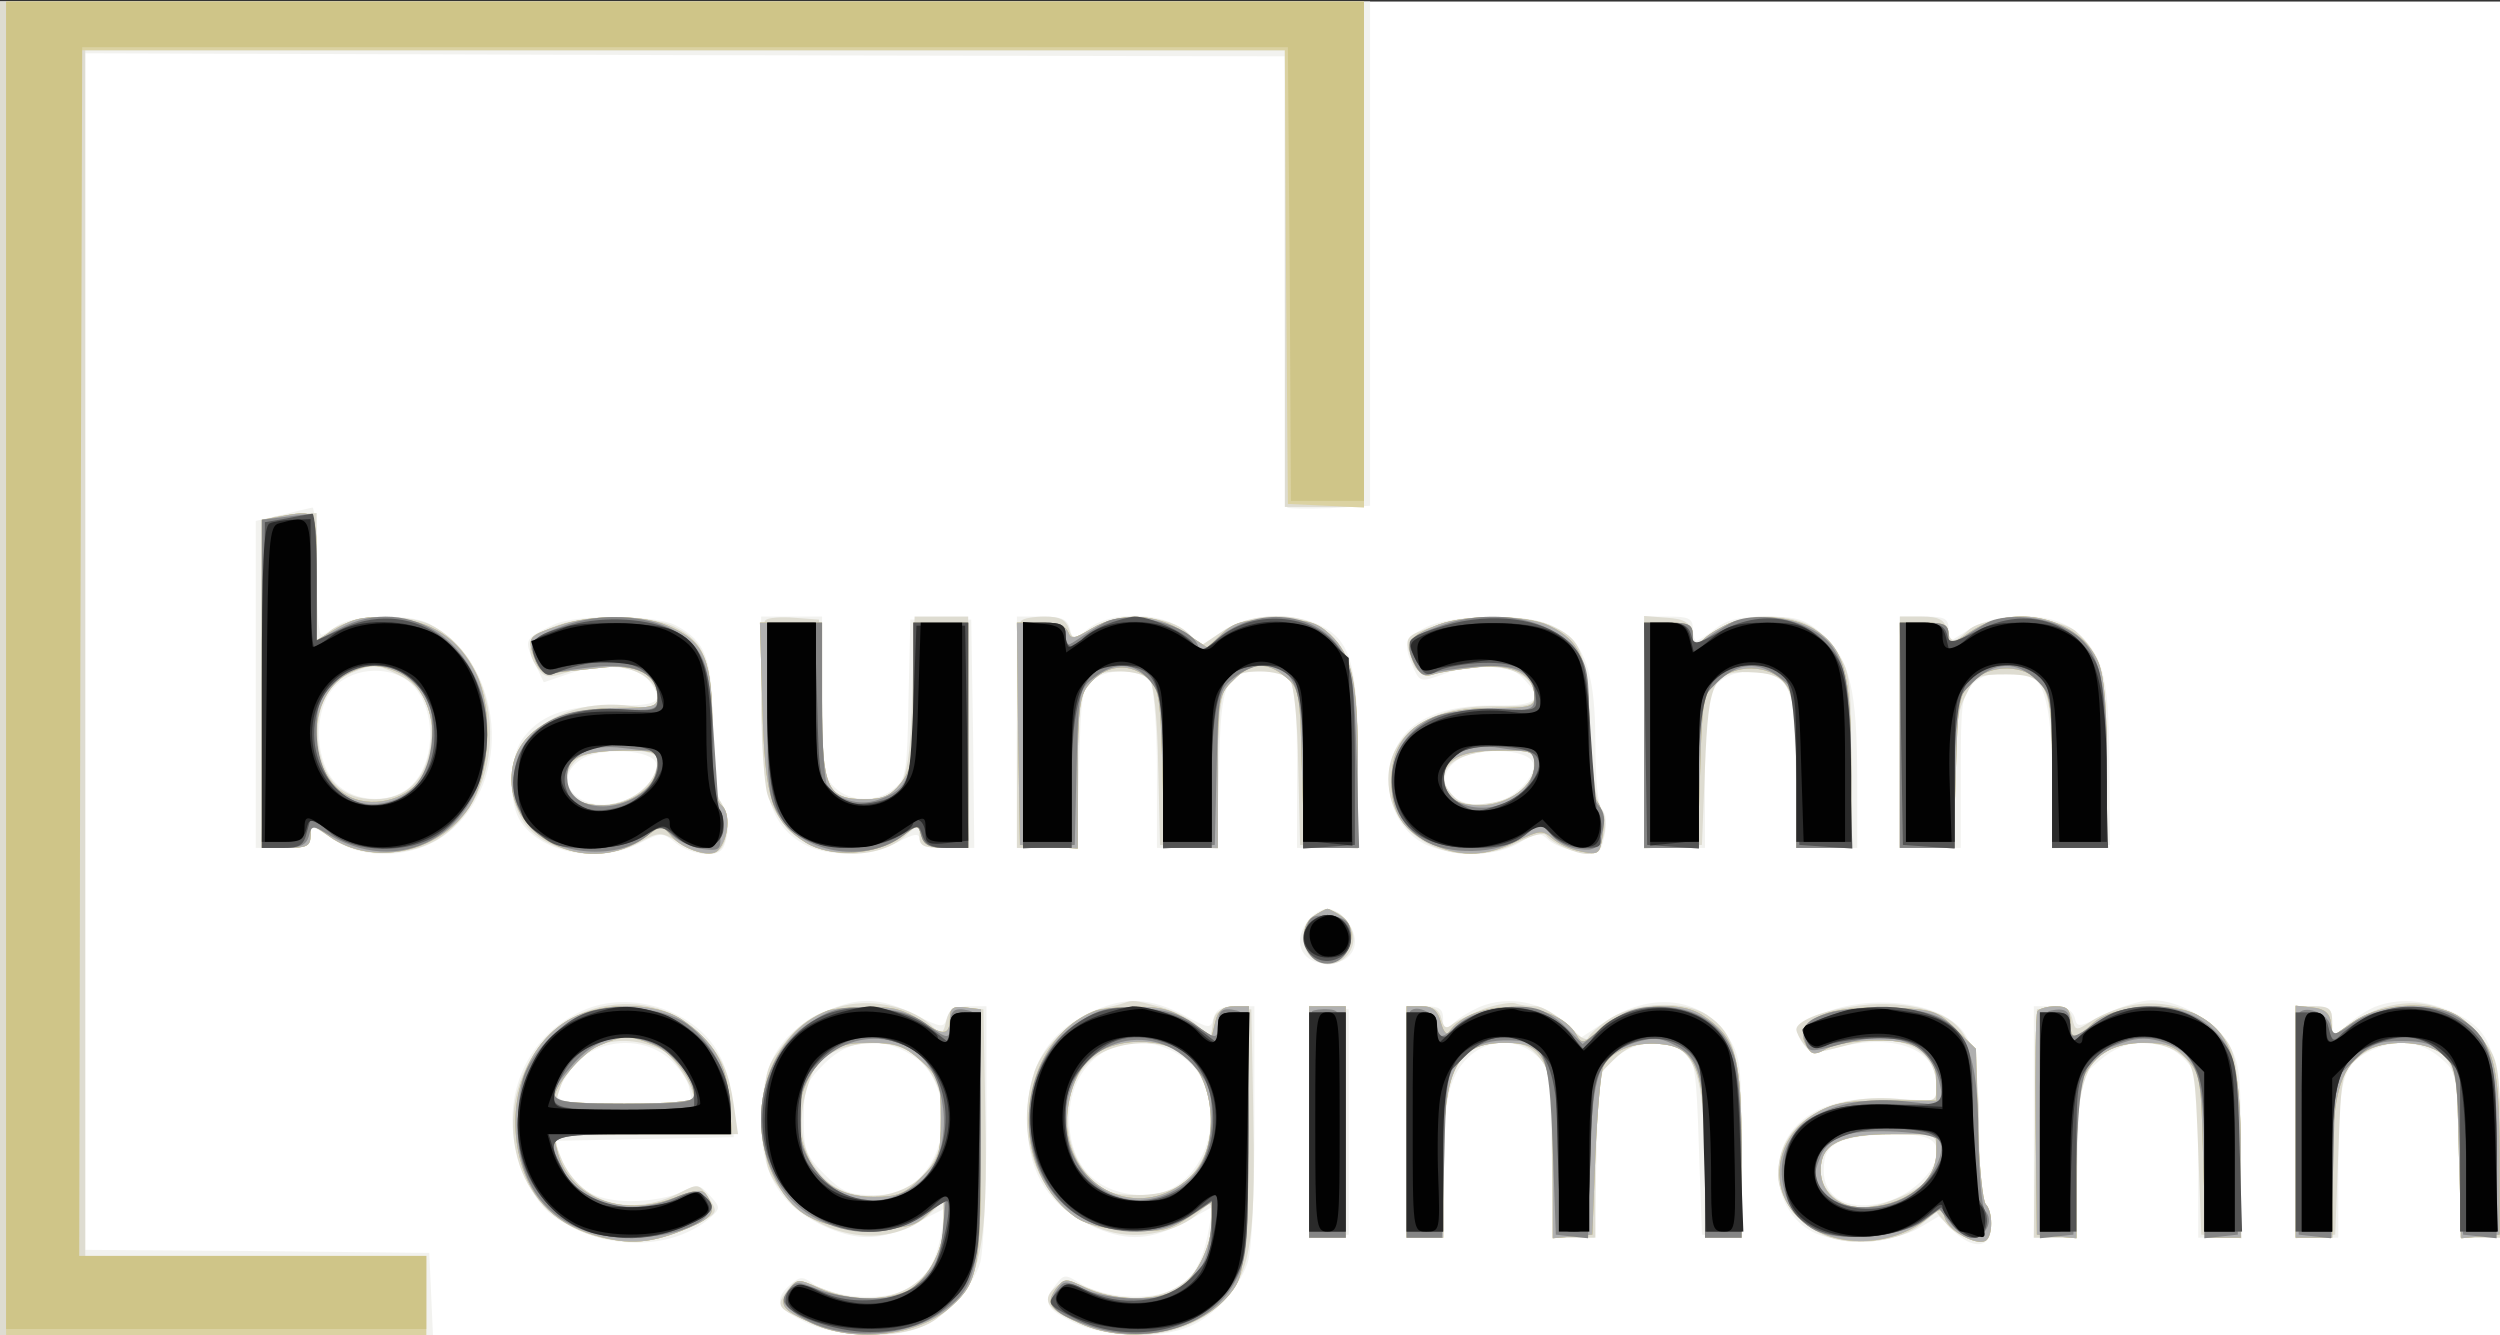
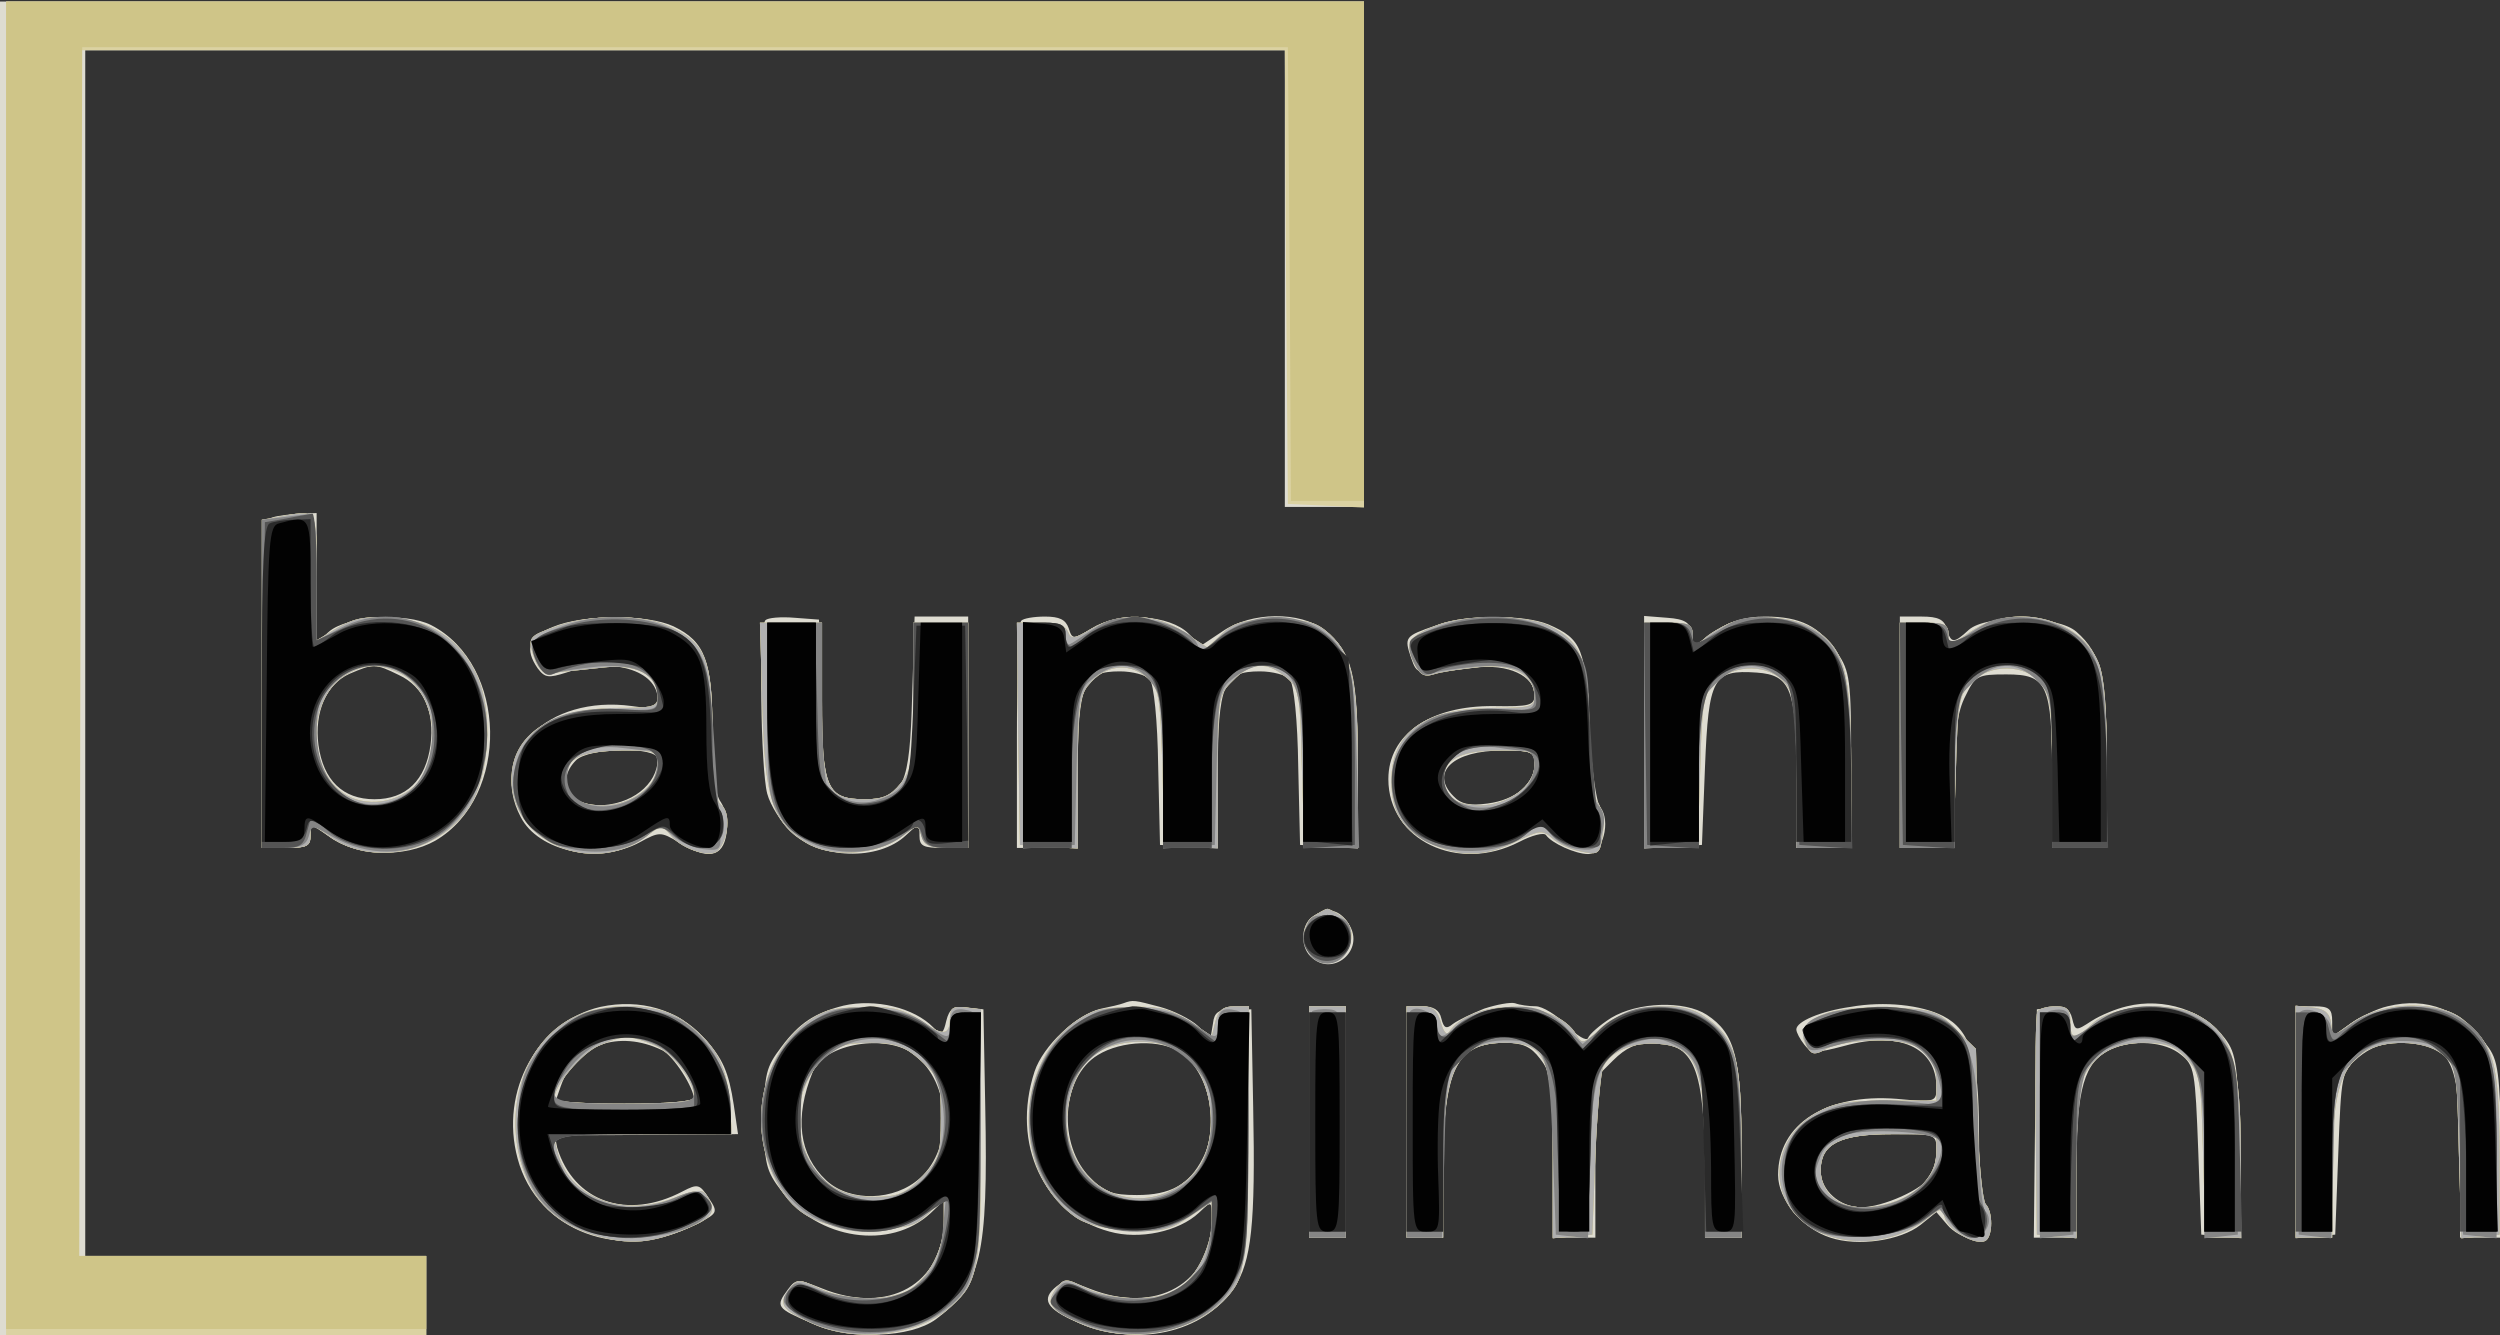
<svg xmlns="http://www.w3.org/2000/svg" width="661" height="353">
  <rect width="100%" height="100%" fill="#333333" stroke="none" />
  <g>
    <svg width="661" height="353" />
    <svg width="661" height="353" version="1.0" viewBox="0 0 661 353">
      <g fill="#fff" transform="matrix(.161 0 0 -.161 0 353)">
-         <path d="M0 1095V0h4110v2190H0V1095z" />
+         <path d="M0 1095V0h4110H0V1095z" />
      </g>
    </svg>
    <svg width="661" height="353" version="1.0" viewBox="0 0 661 353">
      <g fill="#f2f2ef" transform="matrix(.161 0 0 -.161 0 353)">
-         <path d="M0 1095V0h711l-3 68-3 67-282 3-283 2v1965l985-3 985-2v-368c0-203 2-371 4-373s34-2 70-1l66 4v828H0V1095zm463 252-43-10V800h45c38 0 45 3 45 20 0 18 2 18 38-6 50-35 133-31 185 9 112 85 95 282-30 346-31 16-125 14-149-4-10-8-22-15-26-15-5 0-8 47-8 105s-3 104-7 104c-5-1-27-6-50-12zm215-280c43-46 36-141-13-173-37-24-94-15-119 19-31 41-29 117 3 151 33 35 98 36 129 3zm232 100c-49-23-50-25-33-61l16-34 44 15c52 18 112 12 130-14 25-33 16-40-59-39-81 0-124-17-152-58-20-32-21-105 0-134 36-52 129-68 195-34 35 18 37 18 59 0 12-10 35-18 50-18 23 0 29 5 34 31 4 20 1 38-9 52-11 16-15 49-15 125 0 113-10 141-61 168-34 17-162 18-199 1zm168-229c4-22-30-56-64-64-64-16-110 36-62 70 32 23 121 18 126-6zm172 105c0-154 14-204 69-236 38-22 108-22 154 2 29 15 37 16 37 5 0-10 13-14 45-14h45l-2 188-3 187h-100l-3-130c-2-118-4-132-23-147-28-24-74-23-99 2-18 18-20 33-20 150v130h-100v-137zm420-53V800h98l4 131c3 116 5 132 22 145 29 21 83 18 96-5 5-11 10-76 10-145V800h98l4 131c3 145 10 159 73 159 51 0 55-11 55-157V800h100v141c0 158-11 199-61 224-44 23-120 19-161-9l-34-23-28 23c-36 32-121 34-159 4-25-20-25-20-30 0-4 16-14 20-46 20h-41V990zm673 173c-36-18-39-29-22-67 11-24 12-24 51-10 57 20 104 18 128-6 37-37 26-47-47-46-80 1-136-22-158-65-32-61-8-140 50-165 48-20 114-18 151 5 27 17 33 17 46 5 8-8 30-17 50-20 34-6 36-5 43 26 4 19 3 36-4 43s-11 51-11 109c0 166-35 208-170 207-48 0-87-6-107-16zm175-225c4-21-30-56-63-64-64-16-109 32-65 68 31 25 123 22 128-4zm182 52V800h100v125c0 112 2 127 20 145 24 24 77 27 106 6 17-13 19-30 23-145l3-131h98v110c0 148-12 201-56 240-30 26-42 30-93 30-43 0-65-5-84-20-14-11-28-20-31-20s-6 9-6 20c0 17-7 20-40 20h-40V990zm420 0V800h100v125c0 112 2 127 20 145 20 20 74 27 97 12s33-65 33-173V799l48 3 47 3-1 135c-1 147-10 179-60 219-37 29-124 29-170 0l-34-21v21c0 18-6 21-40 21h-40V990zm-975-314c-23-34-5-66 35-66s58 32 35 66c-8 13-24 24-35 24s-27-11-35-24zM955 532c-105-49-143-171-89-279 20-42 35-57 77-77 73-37 163-31 219 13 22 19 22 20 4 40-17 19-21 19-47 6-15-8-52-15-82-15-62 0-99 22-115 70l-11 29 147 3 147 3-2 46c0 26-9 64-19 84-36 77-148 115-229 77zm143-77c16-14 32-36 34-50l5-25h-113c-123 0-124 1-87 55 34 50 113 60 161 20zm257 76c-76-35-105-85-105-182 0-88 34-141 112-174 52-21 87-19 142 9l48 24-6-39c-9-55-31-86-73-100-40-13-111-5-139 16-16 12-21 11-36-2-28-25-22-39 25-62 48-23 137-28 184-10 42 15 92 68 103 109 5 19 10 122 10 228v192h-29c-20 0-32-6-36-19-5-17-8-17-52 5-56 29-94 30-148 5zm142-71c62-37 69-146 13-202-23-23-37-28-75-28-40 0-52 5-81 34-31 31-34 40-34 91s3 60 34 91c40 40 92 46 143 14zm303 74c-77-33-112-89-113-178-1-90 36-147 115-181 52-21 88-19 143 10l47 26-7-38c-11-61-31-90-71-103-42-14-108-6-142 16-22 14-25 14-38-3-22-29-17-40 29-62 51-25 141-28 190-7 41 17 81 62 96 105 7 21 11 110 11 227v194h-31c-22 0-32-5-36-19-5-19-7-18-50 5-52 27-93 30-143 8zm137-74c94-57 52-230-57-230-78 0-124 47-124 125 0 103 95 158 181 105zm493 79c-13-6-33-17-42-26-17-15-18-15-18 5 0 18-6 22-30 22h-30V160h60v110c0 76 5 122 16 148 23 60 89 81 135 43 23-18 24-26 27-160l4-141h66l4 136c3 135 3 136 31 160 32 27 83 32 113 10 17-13 20-31 24-158l5-143 33-3 32-3v149c0 138-2 151-23 183-43 65-127 74-202 23l-38-25-21 20c-41 38-97 50-146 30zm576-6c-55-20-63-30-44-56 11-14 19-15 48-7 96 28 170 2 170-58v-28l-63 4c-83 5-139-11-171-49-44-52-29-138 30-169 40-22 132-19 174 5l34 20 22-22c34-34 64-31 64 6 0 17-4 33-10 36-6 4-10 55-10 121 0 130-11 164-61 190-48 24-126 27-183 7zm158-209c47-18-9-95-78-108-55-11-91 11-91 54 0 27 6 37 25 47 26 13 117 18 144 7zm293 203c-43-22-46-23-50-5-4 12-15 18-36 18h-31V160h68l4 131 3 131 33 29c43 38 102 40 137 4 24-23 25-29 25-160V160h70v144c0 132-2 146-23 177-26 39-79 69-123 69-17 0-51-10-77-23zm443 12c-14-6-35-20-47-31l-23-21v26c0 23-4 27-30 27h-30V160h70v119c0 137 7 164 49 186 43 22 85 19 118-9 28-24 28-25 31-160l4-136h70l-4 143c-4 167-15 197-81 228-46 20-88 23-127 8zM2150 350V159l33 3 32 3v370l-32 3-33 3V350z" />
-       </g>
+         </g>
    </svg>
    <svg width="661" height="353" version="1.0" viewBox="0 0 661 353">
      <g fill="#dedcd1" transform="matrix(.161 0 0 -.161 0 353)">
        <path d="M0 1095V0h700v130H140v1980h1970v-750h130v830H0V1095zm448 248c-17-4-18-26-18-274V800h40c34 0 40 3 40 20 0 20 0 20 30-1 44-33 124-36 175-7 123 72 119 289-7 354-41 21-139 15-168-11l-20-18v213l-27-1c-16-1-36-3-45-6zm207-259c41-19 59-61 52-115-8-58-40-89-92-89s-84 31-92 89c-7 54 13 100 51 117 40 17 42 17 81-2zm253 79c-40-16-47-36-25-68 12-16 18-16 47-7 74 26 150 4 150-44 0-14-8-16-42-11-139 19-237-79-183-182 29-57 128-78 195-42 33 18 35 18 65 0 47-29 72-25 78 14 2 18-1 40-9 52-10 13-14 51-14 118 0 114-12 146-64 171-43 20-148 20-198-1zm172-217c0-42-44-76-98-76-49 0-69 41-36 74 21 21 134 23 134 2zm177 228c-11-11-8-244 3-285 5-19 23-47 38-62 48-46 145-49 190-6l22 20v-21c0-17 6-20 40-20h40v380h-88l-4-129c-4-149-13-171-78-171-62 0-69 17-72 165l-3 130-40 3c-23 2-44 0-48-4zm420-1c-4-3-7-89-7-190V800h100v123c0 146 9 167 69 167 21 0 43-6 49-13 7-8 13-68 14-143l3-129 48-3 47-3v123c0 147 9 168 69 168 21 0 43-6 49-13 7-8 13-68 14-143l3-129 48-3 47-3v136c0 150-9 187-55 223-40 31-120 30-167-2l-36-24-20 20c-31 31-112 36-156 10-34-20-35-20-41-1-5 14-15 19-39 19-18 0-36-3-39-7zm680-8c-50-17-51-19-40-52 11-30 7-29 105-17 54 7 98-13 98-45 0-17-8-19-67-18-105 1-173-47-173-120 0-100 114-155 215-103 21 11 41 16 44 11 9-13 48-31 69-31 24 0 38 55 20 77-7 9-14 63-18 132-6 129-12 144-67 168-41 17-137 16-186-2zm163-228c0-32-31-58-77-64-29-4-44-1-56 12-39 39-1 75 80 75 49 0 53-2 53-23zm180 53V799l48 3 47 3 5 128c6 147 13 160 85 155 56-4 65-27 65-170V800h90v144c0 132-2 146-23 177-29 43-60 59-118 59-33 0-57-7-82-24l-36-25-3 22c-2 17-11 23-40 25l-38 3V990zm420 0V800h90v108c0 82 4 115 18 142 16 33 20 35 67 35 67 0 75-16 75-167V800h90v135c0 145-9 184-50 220-30 27-148 29-177 3-25-23-29-22-36 2-4 15-14 20-41 20h-36V990zm-962-301c-21-12-24-49-6-67 36-36 91 10 63 53-15 24-34 28-57 14zM986 539c-103-24-166-138-136-249 32-120 170-171 291-109 38 19 39 20 23 44-15 23-18 24-43 11-91-48-179-17-206 72-3 12-3 22 2 21 4-1 73-1 152 0l143 1-7 48c-8 53-18 77-49 110-42 47-105 65-170 51zm101-71c19-9 53-62 53-82 0-3-52-6-114-6H911l10 29c24 68 95 93 166 59zm298 73c-47-12-72-28-102-68-25-33-28-44-28-118s3-85 28-118c61-81 179-98 245-37l22 21v-31c0-106-91-158-201-113-40 16-42 15-55-2-21-28-19-31 38-55 66-28 163-25 205 6 74 55 86 104 81 349l-3 160-27 3c-22 3-29-2-34-22-5-22-8-24-21-11-32 33-96 48-148 36zm117-81c60-46 64-153 9-202-42-38-115-40-154-4-45 42-53 103-22 179 19 46 122 63 167 27zm343 85c-5-2-22-6-37-9-40-9-95-61-109-103-39-119 15-234 123-263 49-14 114 0 147 31 21 20 21 20 21-11 0-105-91-157-200-114-32 13-43 14-55 4-26-21-17-37 34-59 99-42 207-18 258 57 28 43 35 103 31 297l-3 160h-30c-24 0-31-5-33-23l-4-24-21 20c-12 11-40 25-62 31-42 11-44 12-60 6zm94-81c47-33 65-119 36-174-22-43-53-60-108-60-40 0-54 5-76 28-55 54-48 166 12 202 39 24 104 26 136 4zm498 72c-20-8-43-19-51-25-11-9-15-7-19 9-3 14-13 20-31 20h-26V160h60v108c0 168 21 212 101 212 29 0 43-6 58-26 19-24 21-40 21-160V160h70v262l29 29c21 21 39 29 63 29 71 0 87-40 88-212V160h60v141c0 154-10 194-57 225-37 24-114 21-157-5-19-12-36-27-38-33s-18 3-35 21c-17 17-40 31-51 31s-26 2-34 5c-7 2-30-2-51-9zm602 3c-49-7-89-24-89-37 0-5 6-16 13-25 11-14 17-15 66-2 91 25 151-3 151-68 0-24-1-25-65-19-116 9-195-41-195-125 0-40 39-88 86-103 45-15 115-5 148 21l26 21 18-21c9-11 28-22 42-23 20-2 26 2 28 21 2 13-1 28-7 34-7 7-11 55-11 120 0 122-14 168-59 191-35 18-96 25-152 15zm141-235c0-14-4-33-10-43-11-21-78-51-113-51-36 0-67 28-67 60 0 44 31 60 117 60 72 0 73 0 73-26zm313 236c-18-4-44-15-58-24-26-17-27-17-32 4-4 16-12 20-32 18l-26-3-3-187-2-188h70v116c0 129 13 173 56 193 38 17 89 13 115-8 23-18 24-27 29-158l5-138 33-3 33-3-3 150c-3 133-5 153-24 178-34 46-100 68-161 53zm428 0c-18-4-46-18-62-29l-29-22v26c0 21-5 25-30 25h-30V159l33 3 32 3 5 133c5 131 5 134 33 158 19 16 40 24 67 24 87 0 100-25 100-195V160h72l-4 144c-3 127-5 148-24 172-43 58-98 80-163 64zM2150 350V160h60v380h-60V350z" />
      </g>
    </svg>
    <svg width="661" height="353" version="1.0" viewBox="0 0 661 353">
      <g fill="#dbd2a2" transform="matrix(.161 0 0 -.161 0 353)">
        <path d="M10 1095V0h690v130H130v1980h1980l2-372 3-373 63-3 62-3v831H10V1095zm443 248-23-4V800h40c34 0 40 3 40 21 0 20 0 20 31-2 70-50 178-28 229 47 35 53 41 163 11 222-28 56-72 85-137 90-42 3-61 0-89-16l-35-21v104c0 116 3 111-67 98zm206-257c47-25 66-102 40-160-18-39-71-60-115-46-79 26-88 164-13 206 31 17 54 17 88 0zm258 79c-50-17-51-19-40-52 8-22 15-27 34-25 13 1 48 5 77 8 57 7 92-11 92-48 0-16-8-18-65-18-109 0-175-44-175-117 0-103 132-160 220-95 26 20 27 20 43 1 19-22 65-36 76-23 18 19 21 62 6 74-12 10-15 37-15 120 0 121-12 150-76 176-42 18-127 17-177-1zm163-229c0-34-44-66-89-66-42 0-61 14-61 47 0 31 25 42 93 43 54 0 57-1 57-24zm712 224c-28-17-33-18-38-5-4 10-20 15-45 15h-39l2-182 3-183 48-3 47-3v124c0 104 3 128 18 145 26 32 64 37 93 14 23-19 24-27 28-151l3-131h88v125c0 120 1 127 25 150 29 30 55 32 86 6 23-18 24-27 27-150l4-131h88v128c0 144-9 188-46 223-22 20-36 24-89 24-52 0-68-4-88-23l-24-23-38 25c-47 32-106 34-153 6zm571 7c-48-18-56-29-42-61 10-21 17-26 33-21 12 4 45 9 74 12 57 6 92-12 92-49 0-16-8-18-65-18-115 0-170-39-170-120 0-54 20-84 72-106 45-20 87-17 134 7 37 18 42 19 58 5 10-9 31-19 48-22 28-6 31-4 35 28 3 19 0 41-8 53-10 13-14 51-14 118 0 113-13 147-66 172-38 18-135 19-181 2zm157-231c0-34-44-66-89-66-40 0-61 14-61 41 0 34 28 49 91 49 56 0 59-1 59-24zm320 233c-13-6-33-17-42-26-17-15-18-15-18 5 0 19-6 22-40 22h-40V800h88l4 125c3 113 5 127 25 147 31 31 89 30 114-1 16-20 19-41 19-147V800h90v135c0 155-11 193-62 225-35 21-96 25-138 9zm396-14c-34-23-36-23-36-5 0 17-7 20-40 20h-40V800h88l4 125c3 113 5 127 25 147 31 31 89 30 114-1 16-20 19-41 19-147V800h90v135c0 95-4 146-14 170-31 73-138 99-210 50zm-1984-122c4-154 16-189 71-224 41-26 116-21 157 9 27 21 28 21 33 2 4-15 14-20 41-20h36v370h-90v-119c0-105-2-121-21-145-16-20-29-26-58-26-64 0-71 17-71 163v127h-102l4-137zm904-346c-22-16-18-55 7-71 39-24 79 44 41 71-10 7-21 13-24 13s-14-6-24-13zM938 520c-69-37-105-127-87-218 15-73 55-117 125-138 58-17 94-14 157 13 38 16 44 27 28 52-7 11-16 11-55-4-86-33-173 2-191 78l-7 27h294l-4 55c-5 62-26 97-78 133-43 29-129 30-182 2zm137-44c30-13 65-58 65-86 0-6-41-10-115-10-63 0-115 3-115 8 0 21 45 75 73 87 41 18 50 18 92 1zm285 57c-95-36-138-164-91-269 30-65 72-89 158-89 62 0 75 3 97 24l26 24v-39c0-47-31-101-66-114-39-15-99-12-139 7-34 16-36 16-49-3-18-24-13-32 38-55 72-33 176-20 229 29 44 39 48 63 48 280v207l-25 3c-20 3-26-1-26-16 0-30-10-32-47-6-27 18-48 24-87 23-28 0-58-3-66-6zm152-82c31-28 33-34 33-95 0-60-3-68-32-97-26-27-39-32-78-32-58 0-95 26-114 79s-7 109 29 146c24 23 37 28 79 28s56-5 83-29zm288 82c-128-48-151-253-37-337 18-14 47-21 90-24 54-3 67 0 100 22l37 25v-32c0-43-29-99-60-114-36-18-103-16-146 4-34 17-36 17-50-1-17-24-11-34 40-57 84-38 201-13 250 54 19 26 21 45 24 248l3 219h-24c-18 0-27-7-31-25l-6-24-36 24c-28 19-49 25-88 24-28 0-58-3-66-6zm147-74c49-41 56-148 13-194-71-75-187-40-206 62-8 43 9 103 36 128 38 34 118 36 157 4zm203-109V160h60v380h-60V350zm160 0V160h60v115c0 163 21 205 102 205 68 0 78-26 78-190V159l33 3 32 3 5 130c3 72 9 137 13 146 13 26 50 41 93 37 60-5 74-41 74-195V160h60v143c0 155-9 186-65 223-41 26-127 15-166-22-28-26-31-27-40-11-34 59-171 62-210 4-4-5-9 3-13 17-5 19-13 26-31 26h-25V350zm683 176c-33-15-40-30-24-55 7-11 13-11 32 0 13 7 49 13 80 13 69 1 99-20 99-68v-31h-82c-69 0-89-4-120-23-66-41-75-128-18-175 53-45 144-43 203 3 25 20 26 20 31 2 7-21 52-46 67-37 12 8 12 48 0 60-5 6-11 65-13 132l-3 123-33 32c-30 31-37 33-110 36-51 1-88-3-109-12zm187-226c0-50-55-90-122-90-40 0-68 25-68 61 0 43 32 59 117 59h73v-30zm166 232c-3-5-4-89-3-188l2-179 33-3 32-3v121c0 70 5 131 11 143 20 39 51 57 100 57 36 0 50-5 70-26 22-24 24-34 27-160l4-134h58v135c0 155-15 201-72 231-45 23-140 15-171-14-30-28-37-28-37 3 0 20-5 25-24 25-14 0-27-4-30-8zm424-181V160h60v110c0 121 12 166 51 194 32 22 101 21 130-3 23-18 24-26 27-161l4-141 31 3 32 3v135c-1 147-9 178-61 219-39 31-129 29-177-3l-36-25-3 22c-2 16-11 23-30 25l-28 3V351z" />
      </g>
    </svg>
    <svg width="661" height="353" version="1.0" viewBox="0 0 661 353">
      <g fill="#cfc588" transform="matrix(.161 0 0 -.161 0 353)">
        <path d="M10 1100V10h690v120H130l2 993 3 992h1980l3-372 2-373h120v820H10V1100zm443 243-23-4V800h40c34 0 40 3 40 21 0 20 0 20 31-2 70-50 178-28 229 47 35 53 41 163 11 222-28 56-72 85-137 90-42 3-61 0-89-16l-35-21v104c0 116 3 111-67 98zm206-257c47-25 66-102 40-160-18-39-71-60-115-46-79 26-88 164-13 206 31 17 54 17 88 0zm258 79c-50-17-51-19-40-52 8-22 15-27 34-25 13 1 48 5 77 8 57 7 92-11 92-48 0-16-8-18-65-18-109 0-175-44-175-117 0-103 132-160 220-95 26 20 27 20 43 1 19-22 65-36 76-23 18 19 21 62 6 74-12 10-15 37-15 120 0 121-12 150-76 176-42 18-127 17-177-1zm163-229c0-34-44-66-89-66-42 0-61 14-61 47 0 31 25 42 93 43 54 0 57-1 57-24zm712 224c-28-17-33-18-38-5-4 10-20 15-45 15h-39l2-182 3-183 48-3 47-3v124c0 104 3 128 18 145 26 32 64 37 93 14 23-19 24-27 28-151l3-131h88v125c0 120 1 127 25 150 29 30 55 32 86 6 23-18 24-27 27-150l4-131h88v128c0 144-9 188-46 223-22 20-36 24-89 24-52 0-68-4-88-23l-24-23-38 25c-47 32-106 34-153 6zm571 7c-48-18-56-29-42-61 10-21 17-26 33-21 12 4 45 9 74 12 57 6 92-12 92-49 0-16-8-18-65-18-115 0-170-39-170-120 0-54 20-84 72-106 45-20 87-17 134 7 37 18 42 19 58 5 10-9 31-19 48-22 28-6 31-4 35 28 3 19 0 41-8 53-10 13-14 51-14 118 0 113-13 147-66 172-38 18-135 19-181 2zm157-231c0-34-44-66-89-66-40 0-61 14-61 41 0 34 28 49 91 49 56 0 59-1 59-24zm320 233c-13-6-33-17-42-26-17-15-18-15-18 5 0 19-6 22-40 22h-40V800h88l4 125c3 113 5 127 25 147 31 31 89 30 114-1 16-20 19-41 19-147V800h90v135c0 155-11 193-62 225-35 21-96 25-138 9zm396-14c-34-23-36-23-36-5 0 17-7 20-40 20h-40V800h88l4 125c3 113 5 127 25 147 31 31 89 30 114-1 16-20 19-41 19-147V800h90v135c0 95-4 146-14 170-31 73-138 99-210 50zm-1984-122c4-154 16-189 71-224 41-26 116-21 157 9 27 21 28 21 33 2 4-15 14-20 41-20h36v370h-90v-119c0-105-2-121-21-145-16-20-29-26-58-26-64 0-71 17-71 163v127h-102l4-137zm904-346c-22-16-18-55 7-71 39-24 79 44 41 71-10 7-21 13-24 13s-14-6-24-13zM938 520c-69-37-105-127-87-218 15-73 55-117 125-138 58-17 94-14 157 13 38 16 44 27 28 52-7 11-16 11-55-4-86-33-173 2-191 78l-7 27h294l-4 55c-5 62-26 97-78 133-43 29-129 30-182 2zm137-44c30-13 65-58 65-86 0-6-41-10-115-10-63 0-115 3-115 8 0 21 45 75 73 87 41 18 50 18 92 1zm285 57c-95-36-138-164-91-269 30-65 72-89 158-89 62 0 75 3 97 24l26 24v-39c0-47-31-101-66-114-39-15-99-12-139 7-34 16-36 16-49-3-18-24-13-32 38-55 72-33 176-20 229 29 44 39 48 63 48 280v207l-25 3c-20 3-26-1-26-16 0-30-10-32-47-6-27 18-48 24-87 23-28 0-58-3-66-6zm152-82c31-28 33-34 33-95 0-60-3-68-32-97-26-27-39-32-78-32-58 0-95 26-114 79s-7 109 29 146c24 23 37 28 79 28s56-5 83-29zm288 82c-128-48-151-253-37-337 18-14 47-21 90-24 54-3 67 0 100 22l37 25v-32c0-43-29-99-60-114-36-18-103-16-146 4-34 17-36 17-50-1-17-24-11-34 40-57 84-38 201-13 250 54 19 26 21 45 24 248l3 219h-24c-18 0-27-7-31-25l-6-24-36 24c-28 19-49 25-88 24-28 0-58-3-66-6zm147-74c49-41 56-148 13-194-71-75-187-40-206 62-8 43 9 103 36 128 38 34 118 36 157 4zm203-109V160h60v380h-60V350zm160 0V160h60v115c0 163 21 205 102 205 68 0 78-26 78-190V159l33 3 32 3 5 130c3 72 9 137 13 146 13 26 50 41 93 37 60-5 74-41 74-195V160h60v143c0 155-9 186-65 223-41 26-127 15-166-22-28-26-31-27-40-11-34 59-171 62-210 4-4-5-9 3-13 17-5 19-13 26-31 26h-25V350zm683 176c-33-15-40-30-24-55 7-11 13-11 32 0 13 7 49 13 80 13 69 1 99-20 99-68v-31h-82c-69 0-89-4-120-23-66-41-75-128-18-175 53-45 144-43 203 3 25 20 26 20 31 2 7-21 52-46 67-37 12 8 12 48 0 60-5 6-11 65-13 132l-3 123-33 32c-30 31-37 33-110 36-51 1-88-3-109-12zm187-226c0-50-55-90-122-90-40 0-68 25-68 61 0 43 32 59 117 59h73v-30zm166 232c-3-5-4-89-3-188l2-179 33-3 32-3v121c0 70 5 131 11 143 20 39 51 57 100 57 36 0 50-5 70-26 22-24 24-34 27-160l4-134h58v135c0 155-15 201-72 231-45 23-140 15-171-14-30-28-37-28-37 3 0 20-5 25-24 25-14 0-27-4-30-8zm424-181V160h60v110c0 121 12 166 51 194 32 22 101 21 130-3 23-18 24-26 27-161l4-141 31 3 32 3v135c-1 147-9 178-61 219-39 31-129 29-177-3l-36-25-3 22c-2 16-11 23-30 25l-28 3V351z" />
      </g>
    </svg>
    <svg width="661" height="353" version="1.0" viewBox="0 0 661 353">
      <g fill="#b0b0b0" transform="matrix(.161 0 0 -.161 0 353)">
        <path d="m453 1343-23-4V800h40c34 0 40 3 40 21 0 20 0 20 31-2 70-50 178-28 229 47 35 53 41 163 11 222-28 56-72 85-137 90-42 3-61 0-89-16l-35-21v104c0 116 3 111-67 98zm206-257c47-25 66-102 40-160-18-39-71-60-115-46-79 26-88 164-13 206 31 17 54 17 88 0zm258 79c-50-17-51-19-40-52 8-22 15-27 34-25 13 1 48 5 77 8 57 7 92-11 92-48 0-16-8-18-65-18-109 0-175-44-175-117 0-103 132-160 220-95 26 20 27 20 43 1 19-22 65-36 76-23 18 19 21 62 6 74-12 10-15 37-15 120 0 121-12 150-76 176-42 18-127 17-177-1zm163-229c0-34-44-66-89-66-42 0-61 14-61 47 0 31 25 42 93 43 54 0 57-1 57-24zm712 224c-28-17-33-18-38-5-4 10-20 15-45 15h-39l2-182 3-183 48-3 47-3v124c0 104 3 128 18 145 26 32 64 37 93 14 23-19 24-27 28-151l3-131h88v125c0 120 1 127 25 150 29 30 55 32 86 6 23-18 24-27 27-150l4-131h88v128c0 144-9 188-46 223-22 20-36 24-89 24-52 0-68-4-88-23l-24-23-38 25c-47 32-106 34-153 6zm571 7c-48-18-56-29-42-61 10-21 17-26 33-21 12 4 45 9 74 12 57 6 92-12 92-49 0-16-8-18-65-18-115 0-170-39-170-120 0-54 20-84 72-106 45-20 87-17 134 7 37 18 42 19 58 5 10-9 31-19 48-22 28-6 31-4 35 28 3 19 0 41-8 53-10 13-14 51-14 118 0 113-13 147-66 172-38 18-135 19-181 2zm157-231c0-34-44-66-89-66-40 0-61 14-61 41 0 34 28 49 91 49 56 0 59-1 59-24zm320 233c-13-6-33-17-42-26-17-15-18-15-18 5 0 19-6 22-40 22h-40V800h88l4 125c3 113 5 127 25 147 31 31 89 30 114-1 16-20 19-41 19-147V800h90v135c0 155-11 193-62 225-35 21-96 25-138 9zm396-14c-34-23-36-23-36-5 0 17-7 20-40 20h-40V800h88l4 125c3 113 5 127 25 147 31 31 89 30 114-1 16-20 19-41 19-147V800h90v135c0 95-4 146-14 170-31 73-138 99-210 50zm-1984-122c4-154 16-189 71-224 41-26 116-21 157 9 27 21 28 21 33 2 4-15 14-20 41-20h36v370h-90v-119c0-105-2-121-21-145-16-20-29-26-58-26-64 0-71 17-71 163v127h-102l4-137zm904-346c-22-16-18-55 7-71 39-24 79 44 41 71-10 7-21 13-24 13s-14-6-24-13zM938 520c-69-37-105-127-87-218 15-73 55-117 125-138 58-17 94-14 157 13 38 16 44 27 28 52-7 11-16 11-55-4-86-33-173 2-191 78l-7 27h294l-4 55c-5 62-26 97-78 133-43 29-129 30-182 2zm137-44c30-13 65-58 65-86 0-6-41-10-115-10-63 0-115 3-115 8 0 21 45 75 73 87 41 18 50 18 92 1zm285 57c-95-36-138-164-91-269 30-65 72-89 158-89 62 0 75 3 97 24l26 24v-39c0-47-31-101-66-114-39-15-99-12-139 7-34 16-36 16-49-3-18-24-13-32 38-55 72-33 176-20 229 29 44 39 48 63 48 280v207l-25 3c-20 3-26-1-26-16 0-30-10-32-47-6-27 18-48 24-87 23-28 0-58-3-66-6zm152-82c31-28 33-34 33-95 0-60-3-68-32-97-26-27-39-32-78-32-58 0-95 26-114 79s-7 109 29 146c24 23 37 28 79 28s56-5 83-29zm288 82c-128-48-151-253-37-337 18-14 47-21 90-24 54-3 67 0 100 22l37 25v-32c0-43-29-99-60-114-36-18-103-16-146 4-34 17-36 17-50-1-17-24-11-34 40-57 84-38 201-13 250 54 19 26 21 45 24 248l3 219h-24c-18 0-27-7-31-25l-6-24-36 24c-28 19-49 25-88 24-28 0-58-3-66-6zm147-74c49-41 56-148 13-194-71-75-187-40-206 62-8 43 9 103 36 128 38 34 118 36 157 4zm203-109V160h60v380h-60V350zm160 0V160h60v115c0 163 21 205 102 205 68 0 78-26 78-190V159l33 3 32 3 5 130c3 72 9 137 13 146 13 26 50 41 93 37 60-5 74-41 74-195V160h60v143c0 155-9 186-65 223-41 26-127 15-166-22-28-26-31-27-40-11-34 59-171 62-210 4-4-5-9 3-13 17-5 19-13 26-31 26h-25V350zm683 176c-33-15-40-30-24-55 7-11 13-11 32 0 13 7 49 13 80 13 69 1 99-20 99-68v-31h-82c-69 0-89-4-120-23-66-41-75-128-18-175 53-45 144-43 203 3 25 20 26 20 31 2 7-21 52-46 67-37 12 8 12 48 0 60-5 6-11 65-13 132l-3 123-33 32c-30 31-37 33-110 36-51 1-88-3-109-12zm187-226c0-50-55-90-122-90-40 0-68 25-68 61 0 43 32 59 117 59h73v-30zm166 232c-3-5-4-89-3-188l2-179 33-3 32-3v121c0 70 5 131 11 143 20 39 51 57 100 57 36 0 50-5 70-26 22-24 24-34 27-160l4-134h58v135c0 155-15 201-72 231-45 23-140 15-171-14-30-28-37-28-37 3 0 20-5 25-24 25-14 0-27-4-30-8zm424-181V160h60v110c0 121 12 166 51 194 32 22 101 21 130-3 23-18 24-26 27-161l4-141 31 3 32 3v135c-1 147-9 178-61 219-39 31-129 29-177-3l-36-25-3 22c-2 16-11 23-30 25l-28 3V351z" />
      </g>
    </svg>
    <svg width="661" height="353" version="1.0" viewBox="0 0 661 353">
      <g fill="#858585" transform="matrix(.161 0 0 -.161 0 353)">
        <path d="m463 1343-33-4V800h36c27 0 37 5 41 19 5 19 6 19 36 1 126-72 257 13 257 168 0 144-127 234-243 172l-37-20v105c0 78-3 105-12 103-7 0-28-3-45-5zm218-272c24-24 29-38 29-76 0-58-21-99-59-115-72-29-131 22-131 113 0 40 5 54 29 78 41 40 91 40 132 0zm245 94c-53-19-59-27-45-59 9-19 17-25 28-20 9 4 42 9 74 12 64 5 97-13 97-52 0-19-5-21-63-18-79 4-129-15-157-60-26-41-21-100 11-134 44-47 143-54 192-14 21 18 23 18 42 0 11-10 34-20 50-22 29-3 30-2 27 37-1 22-6 90-10 152-6 90-11 117-28 140-37 50-137 67-218 38zm140-205c20 0 17-44-5-64-47-42-122-35-129 12-6 42 31 64 92 56 16-2 35-4 42-4zm754 213c-8-3-27-15-42-25-28-19-28-19-28 1 0 17-6 21-35 21h-35V799l43 3 42 3 3 127c3 123 3 128 29 148 35 27 67 25 92-6 19-24 21-40 21-151V799l43 3 42 3 3 127c3 123 3 128 29 148 14 11 35 20 47 20 53-1 66-35 66-179V800h92l-4 143c-3 111-7 149-21 174-39 73-147 84-213 22-17-16-23-17-27-6-12 32-103 56-147 40zm546-8c-53-19-59-27-45-59 9-19 17-25 28-20 9 4 43 9 77 12 67 5 94-10 94-51 0-21-5-22-78-22-64 0-82-4-109-23-65-46-63-145 3-188 40-27 125-25 164 4l31 23 17-20c9-11 30-22 46-23 25-3 30 1 37 27 6 21 4 34-6 45-11 12-15 43-15 122 0 93-3 109-22 133-41 53-138 70-222 40zm137-205c24 0 22-44-4-69-43-40-121-30-127 17-6 41 36 66 93 56 11-2 28-4 38-4zm347 213c-8-3-27-15-42-25-28-19-28-19-28 1 0 18-6 21-40 21h-40V800h90v121c0 120 0 121 29 150 35 34 68 37 105 8 26-20 26-22 26-150V800h90v133c0 157-15 203-73 230-34 17-87 21-117 10zm420 0c-8-3-27-15-42-25-28-19-28-19-28 1 0 18-6 21-40 21h-40V800h90v121c0 120 0 121 29 150 36 36 73 37 106 4 24-23 25-30 25-150V800h90v133c0 157-15 203-73 230-34 17-87 21-117 10zm-2010-147c0-132 2-146 23-177 40-60 142-74 201-28 23 18 24 18 29-1 4-15 14-20 41-20h36v370h-90v-122c-1-135-6-151-58-169-31-11-68 0-84 25-4 6-8 68-8 139v127h-90v-144zm884-361c-7-29 10-55 36-55 24 0 42 24 38 52-2 18-10 24-35 26-28 3-33-1-39-23zM955 526c-38-17-80-62-94-99-6-16-11-54-11-85 0-112 71-182 183-182 90 0 156 35 125 66-12 13-19 13-51-1-74-31-153-11-182 45-31 59-29 60 130 60h145v40c0 52-31 112-72 141-39 28-128 36-173 15zm125-51c33-17 60-52 60-77 0-16-11-18-115-18-129 0-135 4-88 60 42 51 90 62 143 35zm253 40c-111-68-111-254 1-320 59-35 130-34 181 1l38 25-5-52c-5-43-11-58-37-81-25-23-41-28-81-28-28 0-67 7-87 15-33 14-37 14-49-2-11-15-10-20 9-35 59-46 172-47 238-4 63 42 69 68 69 294 0 189-1 200-19 205-24 6-31 0-31-25 0-23-4-23-40 4-21 15-48 23-87 25-49 3-65 0-100-22zm167-47c48-30 66-128 34-189-15-31-66-59-104-59-61 0-120 66-120 135 0 102 107 165 190 113zm273 47c-112-68-110-258 3-322 56-32 129-31 179 3l38 25-5-52c-5-43-11-58-37-81-26-24-40-28-87-28-30 0-68 7-85 16-29 14-32 14-44-3-18-24-5-38 57-59 97-32 200 1 238 77 18 34 20 59 20 237 0 189-1 200-19 205-24 6-31 0-31-25 0-23-4-23-40 4-21 15-48 23-87 25-49 3-65 0-100-22zm185-70c27-30 32-42 32-86 0-62-22-103-68-125-84-40-172 23-172 123 0 116 129 171 208 88zm197 87c-3-3-5-88-5-189V160h60l-2 187c-3 185-3 186-26 188-12 1-24-1-27-3zm161 0c-3-3-6-88-6-189V160h58l4 135c3 130 4 135 29 161 20 19 38 27 68 28 69 1 75-13 81-177l5-142 26-3 27-3 3 128c4 146 15 173 73 193 28 9 41 9 63-2 45-21 53-51 53-190V160h60v128c0 70-5 143-10 163-13 48-50 79-98 86-53 7-84-1-121-33l-32-26-26 26c-14 15-37 29-50 32-39 10-103-3-127-25-28-26-36-26-36-2 0 18-33 35-44 23zm687-3c-37-11-46-22-38-48 5-17 8-17 59-3 93 25 148 2 162-68l7-33-56 6c-121 15-208-31-211-111-1-46 25-89 62-103 41-16 137-6 170 18l27 20 18-23c10-13 26-24 36-24 22 0 36 29 21 44-5 5-10 57-11 116 0 173-27 213-147 217-37 1-81-2-99-8zm180-208c16-16-8-65-43-88-43-30-112-31-140-3-23 23-24 29-10 64 6 16 21 29 42 35 36 11 138 5 151-8zm185 212c-16-4-18-21-18-189V159l28 3 27 3 5 131c6 147 12 163 76 184 25 9 43 9 70 0 53-18 64-53 64-200V159l28 3 27 3v140c0 121-3 144-20 172-39 65-141 84-209 38-44-30-46-30-46-6 0 23-8 29-32 24zm406-7c-2-6-3-90-2-186l3-175 27-3 26-3 4 130 3 131 32 32c26 26 39 31 78 31 34 0 52-5 68-22 20-19 22-34 27-159l5-137 28-3 27-3v143c0 161-10 192-71 224-43 22-125 15-166-14-29-21-31-21-36-3-5 21-46 35-53 17z" />
      </g>
    </svg>
    <svg width="661" height="353" version="1.0" viewBox="0 0 661 353">
      <g fill="#545454" transform="matrix(.161 0 0 -.161 0 353)">
        <path d="m470 1341-35-6-3-267-2-268h34c28 0 35 4 40 26l7 25 30-25c42-35 130-37 180-3 46 30 79 98 79 162-1 141-117 228-234 177l-46-21v105c0 57-3 103-7 103-5-1-24-4-43-8zm203-262c54-42 54-146 0-189-80-62-181 28-152 135 19 68 99 97 152 54zm264 87c-63-17-71-26-56-60 9-18 17-25 28-20 93 38 171 20 171-40 0-21-3-22-62-18-84 4-146-25-167-80-17-46-8-82 29-119 25-25 36-29 87-29 39 0 68 6 89 19 29 18 31 18 54-1 32-26 74-20 78 11 2 13-1 28-7 34s-11 52-11 109c0 116-14 159-60 183-43 22-116 27-173 11zm121-202c49-13 13-86-49-99-39-9-69 2-78 28-21 53 48 92 127 71zm756 202c-18-8-35-19-38-25-11-18-26-13-26 9 0 16-7 20-35 20h-35V800h80v110c0 160 26 206 105 186 37-9 45-42 45-177V800h80v109c0 116 11 166 40 181 30 16 68 12 90-10 18-18 20-33 20-151V799l43 3 42 3v140c-1 123-3 145-21 175-37 64-142 76-203 24-26-22-30-22-42-7-16 19-71 43-96 43-10-1-32-7-49-14zm573 3c-21-5-47-14-58-19-18-10-18-13-4-41 14-26 18-28 37-18 12 6 45 12 74 13 59 1 82-13 86-54 3-24 2-25-57-22-127 7-200-58-174-154 14-49 58-74 130-74 42 0 63 5 82 20l26 21 21-21c11-11 33-20 51-20 31 0 31 1 24 38-3 20-9 90-13 154-6 103-10 119-30 141-38 40-116 55-195 36zm135-217c19-19-14-66-59-81-37-13-43-13-68 3-34 22-31 65 5 84 27 14 105 11 122-6zm306 205c-44-24-46-25-51-6-4 14-14 19-41 19h-36l2-182 3-183 43-3 42-3v116c0 147 17 184 86 185 62 0 68-14 74-162l5-133 43-3 44-3-4 143c-2 117-6 149-21 171-42 65-117 82-189 44zm420 0c-44-22-47-22-51-5-4 13-15 18-41 18h-36l2-182 3-183 43-3 42-3v116c0 154 15 185 91 185 16 0 38-9 49-20 18-18 20-33 20-150V800h92l-4 143c-2 116-6 148-21 170-42 64-116 82-189 44zm-1988-123c0-152 12-194 61-219 40-21 117-19 156 5 32 19 32 19 38 0 5-15 15-20 41-20h34v370h-90v-124c0-141-9-162-70-172-27-4-42-1-60 14-24 19-25 26-28 151l-4 131h-78v-136zm892-356c-32-32 8-80 48-58 34 18 19 70-20 70-9 0-21-5-28-12zM975 533c-68-17-124-102-125-189 0-143 141-226 278-164 44 20 51 30 28 49-10 8-20 8-42-4-65-33-160-11-189 45-31 59-29 60 130 60h145v38c0 113-109 193-225 165zm131-77c21-21 34-44 34-60v-26h-115c-127 0-130 2-100 60 19 37 59 59 109 60 30 0 45-7 72-34zm260 74c-93-29-142-158-97-255 45-100 169-137 253-75 15 11 30 20 33 20 10 0-7-85-23-112-29-50-126-67-189-34-31 15-53 7-53-19 0-21 81-50 139-50 76 0 128 28 158 85 22 41 23 54 23 242v198h-25c-20 0-25-5-25-26v-25l-35 27c-39 30-108 40-159 24zm119-54c89-37 91-196 3-242-45-24-103-13-142 25-28 29-31 37-31 95 0 55 4 68 25 91 43 46 86 55 145 31zm310 51c-143-65-135-299 12-348 47-15 114-7 152 20l31 22v-46c0-40-5-52-34-81-42-42-116-50-177-18-24 12-28 11-44-6-16-18-15-20 27-41 98-51 227-19 268 66 18 37 20 62 20 238v197h-25c-20 0-25-5-25-26v-25l-34 26c-42 32-125 43-171 22zm130-51c87-37 91-197 5-241-59-31-130-11-164 45-9 16-16 50-16 78 0 40 6 57 27 82 42 51 86 61 148 36zm499 50c-18-8-35-19-38-25-11-18-26-13-26 9 0 15-7 20-25 20h-25V170h60v252l34 34c36 36 70 43 108 23 35-19 48-70 48-194 0-115 0-115 24-115s24 0 28 124c3 108 6 128 24 153 41 54 127 53 153-3 6-14 11-78 11-149V170h60l-1 123c-1 148-12 193-58 224-55 37-148 24-184-27l-15-22-29 32c-34 38-98 49-149 26zm583-1c-47-16-49-18-41-39 5-13 13-16 28-11 46 14 117 17 145 5 30-12 55-56 49-86-3-15-14-17-85-15-120 3-173-31-173-112 0-49 13-73 52-93 43-22 134-15 175 14l31 22 16-25c9-14 25-25 35-25 24 0 32 31 15 55-10 13-14 53-14 136 0 102-3 119-20 142-36 45-136 60-213 32zm152-191c39-8 42-40 6-82-65-78-207-47-180 39 13 39 94 59 174 43zm311 195c-14-6-35-20-47-31l-23-21v26c0 22-5 27-25 27h-25V170h60v124c0 119 1 126 25 154 46 55 132 54 166-1 16-27 19-51 19-154V170h62l-4 140c-3 121-6 143-24 167-40 54-121 77-184 52zm425-3c-17-7-38-21-48-30-15-16-17-15-23 9-4 18-13 25-30 25h-24V170h60v115c0 134 12 168 65 191 52 21 83 17 116-15l29-29V170h60v133c0 109-3 138-18 167-33 62-117 87-187 56zM2150 350V170h60v360h-60V350z" />
      </g>
    </svg>
    <svg width="661" height="353" version="1.0" viewBox="0 0 661 353">
      <g fill="#2a2a2a" transform="matrix(.161 0 0 -.161 0 353)">
        <path d="M443 1333c-10-3-13-66-13-264V810h34c25 0 35 5 39 20 5 20 6 20 43-5 71-48 173-26 222 48 23 34 27 51 27 111 0 82-21 127-75 163-45 31-136 32-173 3-14-11-28-20-31-20s-6 47-6 105v105l-27-1c-16 0-34-3-40-6zm240-261c71-74 25-202-73-202-90 0-132 136-63 204 37 37 99 36 136-2zm247 91c-8-3-25-10-37-14-20-8-22-11-11-34 10-23 15-25 42-18 51 13 124 9 140-7 8-8 18-27 21-41l7-27-79 2c-81 1-119-12-150-53-15-20-17-95-3-122 27-49 138-66 198-29 32 20 32 20 52 0 29-29 68-26 76 5 3 14 2 31-4 38-5 6-12 62-14 122-4 119-16 152-64 173-25 12-146 15-174 5zm148-202c38-24-30-101-90-101-45 0-81 46-60 76 20 30 117 47 150 25zm182 79c0-144 10-183 55-218 20-16 42-22 77-22 48 0 108 24 108 43 0 4 5 5 10 2 6-3 10-14 10-24 0-14 7-16 35-13l35 4-2 177-3 176h-80l-5-128c-5-120-7-130-29-148-32-26-77-24-106 6-24 23-25 30-25 150v125h-80v-130zm420-50V810h80v110c0 148 16 180 90 180 50 0 60-28 60-167V810h80v110c0 148 16 180 90 180 50 0 60-28 60-166V812l41-4 40-4-3 154-3 154-33 29c-43 39-121 41-174 5l-34-23-28 23c-36 32-121 34-159 4-14-11-28-20-31-20s-6 9-6 20c0 16-7 20-35 20h-35V990zm668 164c-34-15-36-17-25-41 9-20 16-23 36-18 15 3 47 8 73 12 41 5 50 2 72-20 14-15 26-36 26-48 0-20-4-21-45-16-69 10-140-9-170-45-42-50-30-129 25-161 39-24 117-22 158 3 30 18 35 19 48 5 18-18 59-29 73-20 14 8 14 52 1 60-6 3-10 50-10 106 0 116-14 160-59 183-39 21-154 20-203 0zm171-193c38-24-30-101-90-101-55 0-81 49-44 86 19 19 34 24 72 24 26 0 54-4 62-9zm191 26V804l40 4 40 4v120c0 113 1 120 25 143 31 32 86 34 115 5 18-18 20-33 20-145V810h90v108c-1 145-11 190-49 224-27 24-40 28-90 28-49 0-65-5-89-25l-30-25-6 25c-5 20-13 25-36 25h-30V987zm420 3V810h80v120c0 115 1 122 25 145 31 32 86 34 115 5 18-18 20-33 20-145V810h90v99c0 206-30 261-139 261-49 0-65-5-89-25l-30-25-6 25c-5 20-13 25-36 25h-30V990zm-980-315c-20-24-3-55 30-55 20 0 31 6 35 20 8 25-10 50-35 50-10 0-23-7-30-15zM967 526c-50-18-76-42-98-91-47-102-2-228 94-264 44-17 118-13 165 9 38 17 42 22 32 40-10 19-13 19-40 5-16-8-54-15-84-15-47 0-61 4-86 28-17 15-34 42-39 60l-10 32h299v29c0 74-56 153-120 171-46 13-67 12-113-4zm131-61c30-25 56-78 45-89-4-3-57-6-120-6-107 0-113 1-113 20 0 81 123 130 188 75zm269 61c-77-28-110-80-111-172 0-71 22-117 73-151 63-43 155-39 202 8 10 10 21 19 24 19 12 0 3-69-15-108-32-70-115-91-199-49-25 13-32 13-41 1-45-53 158-90 230-41 73 49 75 55 78 288l3 209h-25c-21 0-26-5-26-25 0-14-4-25-10-25-5 0-10 4-10 9 0 14-82 51-111 51-13-1-41-7-62-14zm134-59c70-47 77-151 14-214-27-27-41-33-74-33-85 0-131 49-131 137 0 110 103 169 191 110zm304 58c-122-43-152-210-56-306 59-59 160-63 219-9 12 11 24 20 28 20 11 0-4-88-21-121-30-57-119-74-194-36-25 13-32 13-41 1-40-47 128-86 213-50 40 17 71 51 86 95 7 21 11 108 11 222v189h-25c-20 0-25-5-25-25 0-30-4-31-32-5-21 20-78 40-108 40-8-1-33-7-55-15zm136-58c100-67 56-247-60-247-83 0-133 51-133 135 0 112 104 172 193 112zm489 62c-14-6-35-20-47-31l-23-21v26c0 22-5 27-25 27h-25V170h60v120c0 131 9 164 51 186 40 20 74 17 106-10 28-24 28-25 31-160 4-135 4-136 27-136s23 1 27 131l3 131 33 29c38 35 88 39 123 10 23-18 24-26 27-160l4-141h61l-5 138c-4 115-8 145-24 173-40 69-149 75-211 13l-25-25-15 21c-29 42-101 60-153 39zm605 5c-35-9-75-26-75-33 0-3 4-12 9-20 8-12 14-13 36-3 14 7 51 12 81 12 67 0 104-29 104-82v-33l-74 3c-87 5-138-9-166-45-22-29-26-79-9-117 31-67 170-74 232-12 9 10 17 13 17 7 0-16 38-51 55-51s21 45 5 55c-6 4-10 55-10 120 0 127-9 159-53 182-31 15-118 25-152 17zm133-200c46-13 18-84-45-115-49-23-93-21-125 8-34 31-17 88 32 106 21 8 110 8 138 1zm302 190c-19-8-42-22-52-31-17-15-18-14-18 10 0 22-5 27-25 27h-25V170h24c24 0 24 1 28 123 4 131 11 153 59 181 44 26 96 21 130-13l29-29V170h50v138c0 120-3 141-20 170-35 57-111 76-180 46zm434 6c-17-5-39-19-49-30-24-27-35-25-35 5 0 18-5 25-20 25-19 0-20-7-20-180V170h50v115c0 130 11 165 60 190 63 33 133 8 149-53 6-20 11-85 11-144V170h50v128c0 139-11 178-61 215-31 22-92 30-135 17zM2150 350V170h60v360h-60V350z" />
      </g>
    </svg>
    <svg width="661" height="353" version="1.0" viewBox="0 0 661 353">
      <g fill="#020202" transform="matrix(.161 0 0 -.161 0 353)">
        <path d="M458 1333c-16-4-18-28-20-264l-3-259h33c25 0 32 4 32 20 0 25 4 25 39-1 72-53 186-27 231 53 47 83 26 210-43 262-40 30-127 34-172 7-20-11-38-21-41-21-2 0-4 47-4 105 0 112 0 112-52 98zm219-249c28-18 48-82 39-127-20-106-159-120-197-20-43 113 61 210 158 147zm238 71c-22-8-41-15-42-15-2 0 3-12 9-26 9-19 17-24 32-19 12 4 44 9 73 12 46 5 54 3 77-20 14-15 26-35 26-47 0-18-6-20-75-20-115 0-165-35-165-115 0-93 118-139 204-80 43 29 46 30 46 12 0-14 40-37 64-37 20 0 26 51 10 74-10 14-14 51-14 121 0 110-9 133-60 160-37 19-132 19-185 0zm173-211c8-58-103-110-148-69-26 23-25 50 0 75 17 17 31 20 83 18 55-3 62-6 65-24zm172 104c0-192 23-238 122-246 45-3 59 0 91 22 46 31 47 31 47 6 0-16 7-20 30-20h30v360h-68l-4-124c-3-116-5-126-27-150-34-36-92-36-120 0-19 24-21 40-21 150v124h-80v-122zm420-57V810h80v119c0 110 2 122 23 145 32 36 67 42 100 16 27-21 27-22 27-151V810h80v119c0 110 2 122 23 145 32 36 67 42 100 16 27-21 27-22 27-151V810h80v135c0 145-8 179-52 209-40 28-134 18-171-18-14-15-19-14-53 9-49 33-109 34-157 1l-36-25-3 22c-2 17-11 23-35 25l-33 3V991zm680 166c-28-10-34-17-32-37 3-33 6-34 43-21 77 27 159-1 159-55 0-23-2-24-75-24-113 0-165-35-165-111 0-69 63-116 145-107 24 3 56 14 71 25l27 20 23-24c31-31 62-30 70 2 3 14 2 31-4 38-5 6-12 62-14 122-4 122-13 146-64 170-38 18-135 19-184 2zm168-218c7-61-103-104-148-59-25 25-25 45 0 70 17 17 31 20 83 18 59-3 62-4 65-29zm182 51V810h80v119c0 112 2 122 24 147 30 36 86 39 119 6 20-20 22-34 25-147l4-125h68v135c0 151-9 184-60 210-45 23-111 19-154-10l-36-24-6 24c-5 19-13 25-35 25h-29V990zm420 0V810h75l-3 92c-4 103 7 155 38 183 29 26 85 25 113-3 20-20 22-34 26-147l3-125h68v135c0 151-9 184-60 210-45 23-111 19-153-9-37-26-47-24-47 6 0 13-8 18-30 18h-30V990zm-968-309c-21-13-11-55 14-59 30-4 48 21 34 47-11 22-27 26-48 12zM982 528c-149-32-177-263-42-342 45-27 140-28 192-2 32 15 36 20 26 36-11 17-15 17-39 5-90-47-187-9-214 83l-6 22h301v28c-1 37-24 99-47 124-39 43-103 60-171 46zm116-55c22-13 52-68 52-93 0-6-46-10-125-10-69 0-125 2-125 5s6 20 14 38c32 77 114 104 184 60zm288 55c-83-18-126-76-126-173 0-95 40-154 121-175 50-14 103-4 139 26 37 31 40 30 40-11 0-113-99-175-207-130-44 19-49 19-57-1-10-27 75-57 150-52 72 4 107 24 139 79 18 30 20 55 23 237l3 202h-25c-21 0-26-5-26-25 0-30-7-31-34-6-28 26-92 39-140 29zm119-60c104-81 52-248-77-248-41 0-54 5-78 28-50 50-57 122-21 190 28 52 127 69 176 30zm310 57c-62-16-99-56-114-123-22-104 28-197 118-222 49-13 114 0 145 29 12 12 26 21 31 21 13 0-3-100-20-127-32-49-115-66-182-38-44 19-49 19-57-1-4-11 7-21 41-36 60-27 156-21 202 12 60 42 65 64 69 288l4 202h-26c-21 0-26-5-26-25 0-30-11-32-34-6-10 11-30 22-44 26-15 3-34 8-42 10s-37-2-65-10zm134-61c63-52 65-152 6-211-29-29-40-33-83-33-64 0-104 31-121 93-20 71 11 149 69 170 41 15 99 6 129-19zm486 61c-22-8-45-21-51-30-16-22-24-19-24 10 0 18-5 25-20 25-19 0-20-7-20-180 0-180 0-180 23-180 21 0 22 2 19 87-2 48-1 107 3 132 9 59 50 101 98 101 83 0 97-27 97-195V170h50v121c0 95 4 127 17 149 29 50 101 66 142 33 30-24 40-78 41-200 0-97 1-103 21-103s20 4 17 149c-3 142-4 151-27 175-49 52-138 52-192 0l-28-27-31 32c-17 17-40 31-50 31s-24 2-32 5c-7 2-31-2-53-10zm593 1c-32-7-60-15-63-18-11-11 8-39 23-33 114 44 202 13 202-72v-32l-70 6c-120 10-190-32-190-115 0-92 148-134 230-66l30 26 11-26c7-14 16-26 20-26s15-3 25-7c15-5 16-2 9 23-4 16-10 86-14 156-5 115-8 129-30 152-13 14-40 28-60 32-20 3-43 7-51 9s-41-2-72-9zm146-192c24-9 20-61-8-89-29-29-95-50-129-41-61 15-77 79-31 115 21 16 41 21 90 21 34 0 69-3 78-6zm326 196c-37-7-80-29-80-42 0-19-18-6-24 17-4 16-13 25-26 25-19 0-20-7-20-180V170h50v110c0 127 13 171 59 194 49 26 98 21 132-13l29-29V170h50v130c0 143-11 189-51 211-36 19-80 26-119 19zm421 0c-18-5-46-17-62-29-36-27-39-26-39 4 0 18-5 25-20 25-19 0-20-7-20-180V170h50v252l34 34c28 28 42 34 76 34 91 0 110-34 110-200V170h52l-4 138c-3 110-7 144-21 165-33 50-91 71-156 57zM2160 350c0-173 1-180 20-180s20 7 20 180-1 180-20 180-20-7-20-180z" />
      </g>
    </svg>
  </g>
</svg>